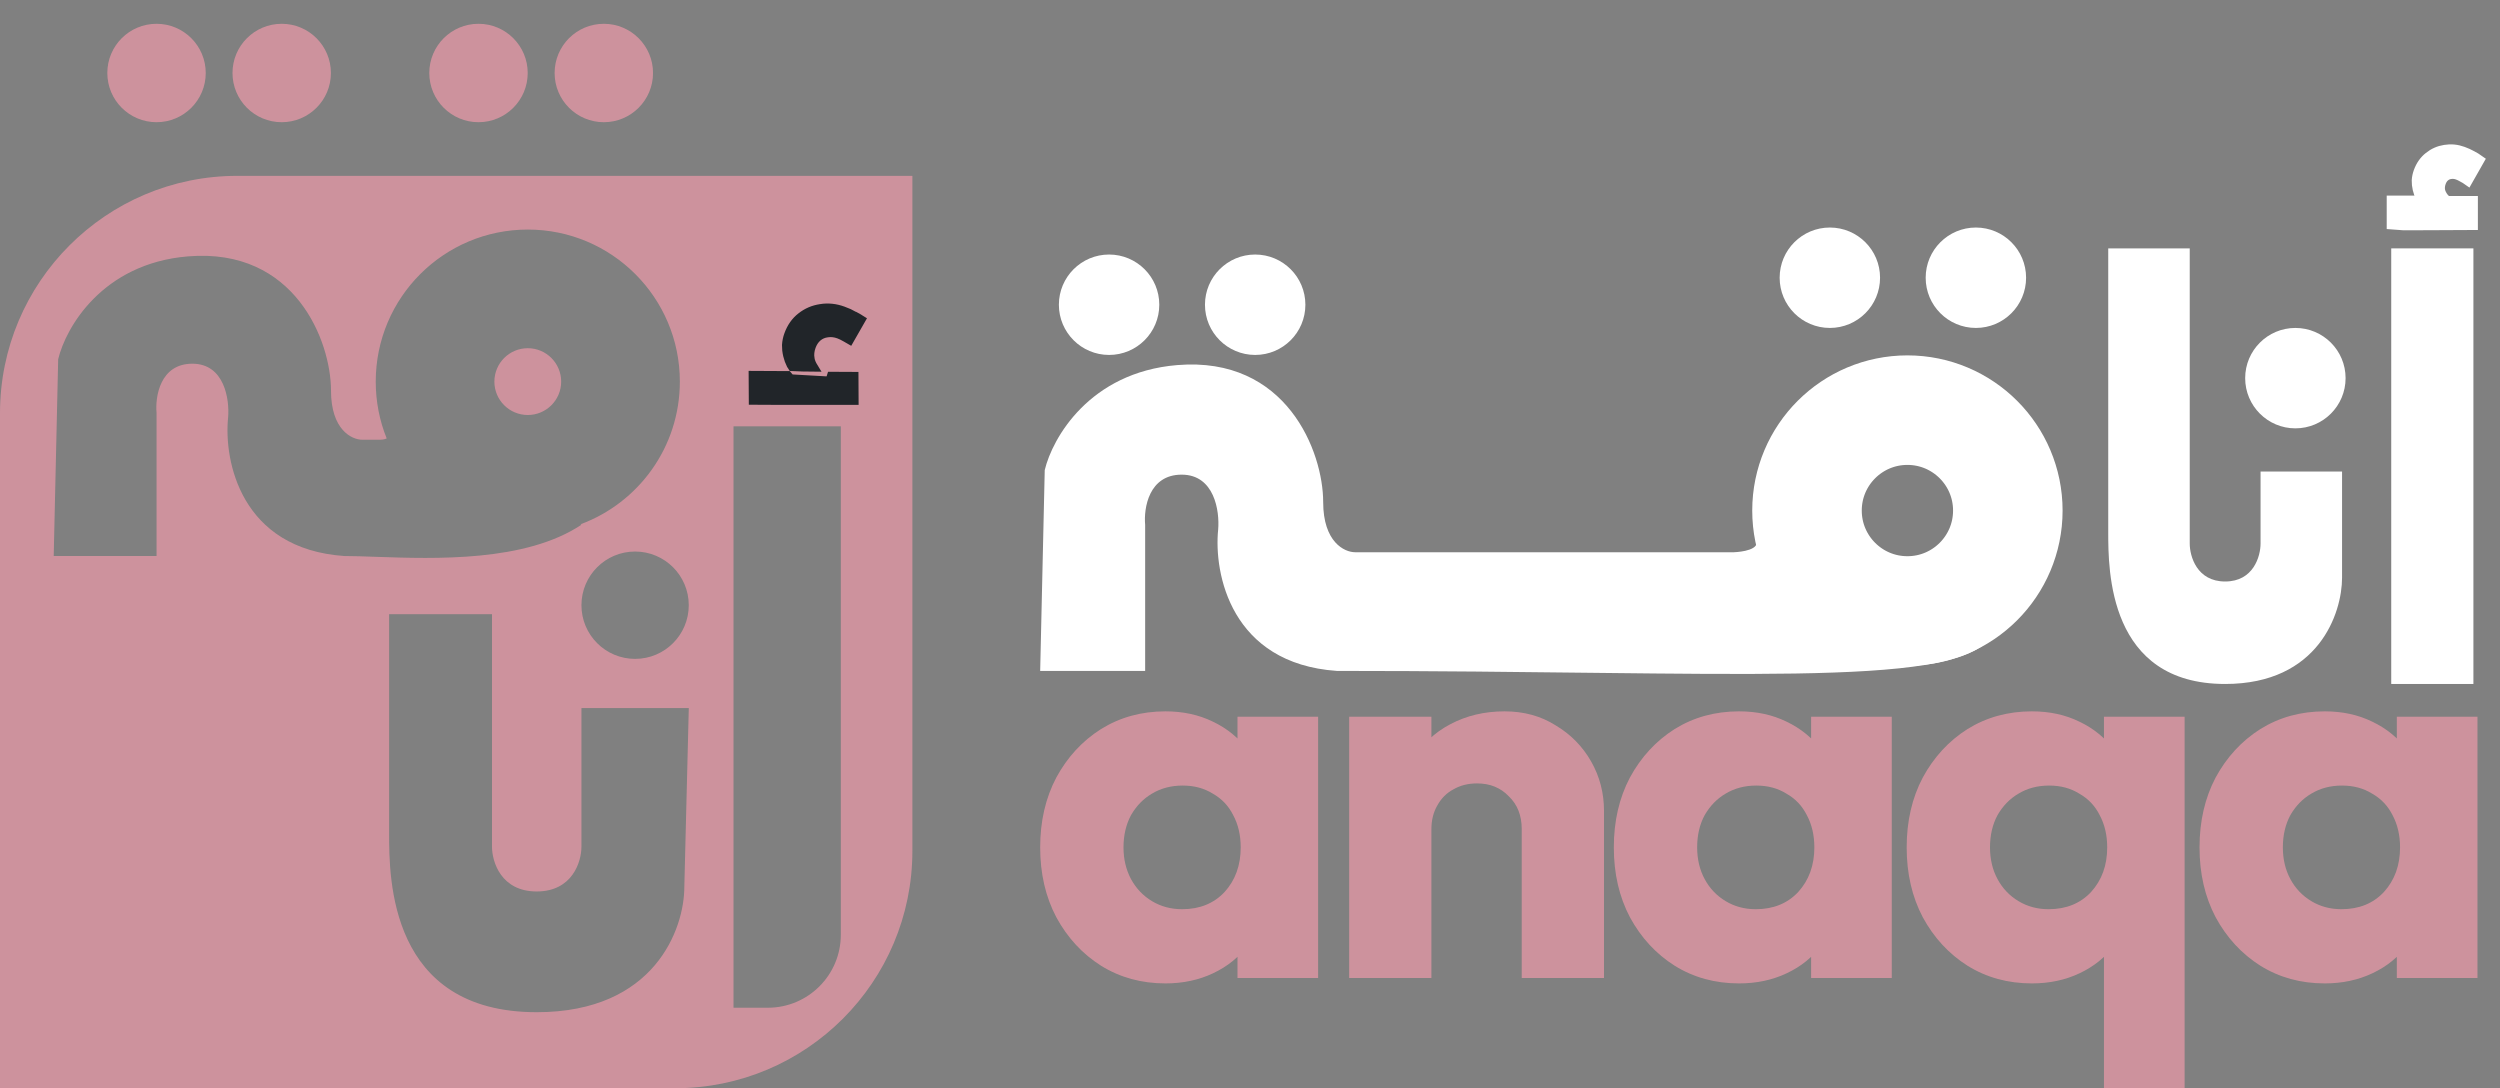
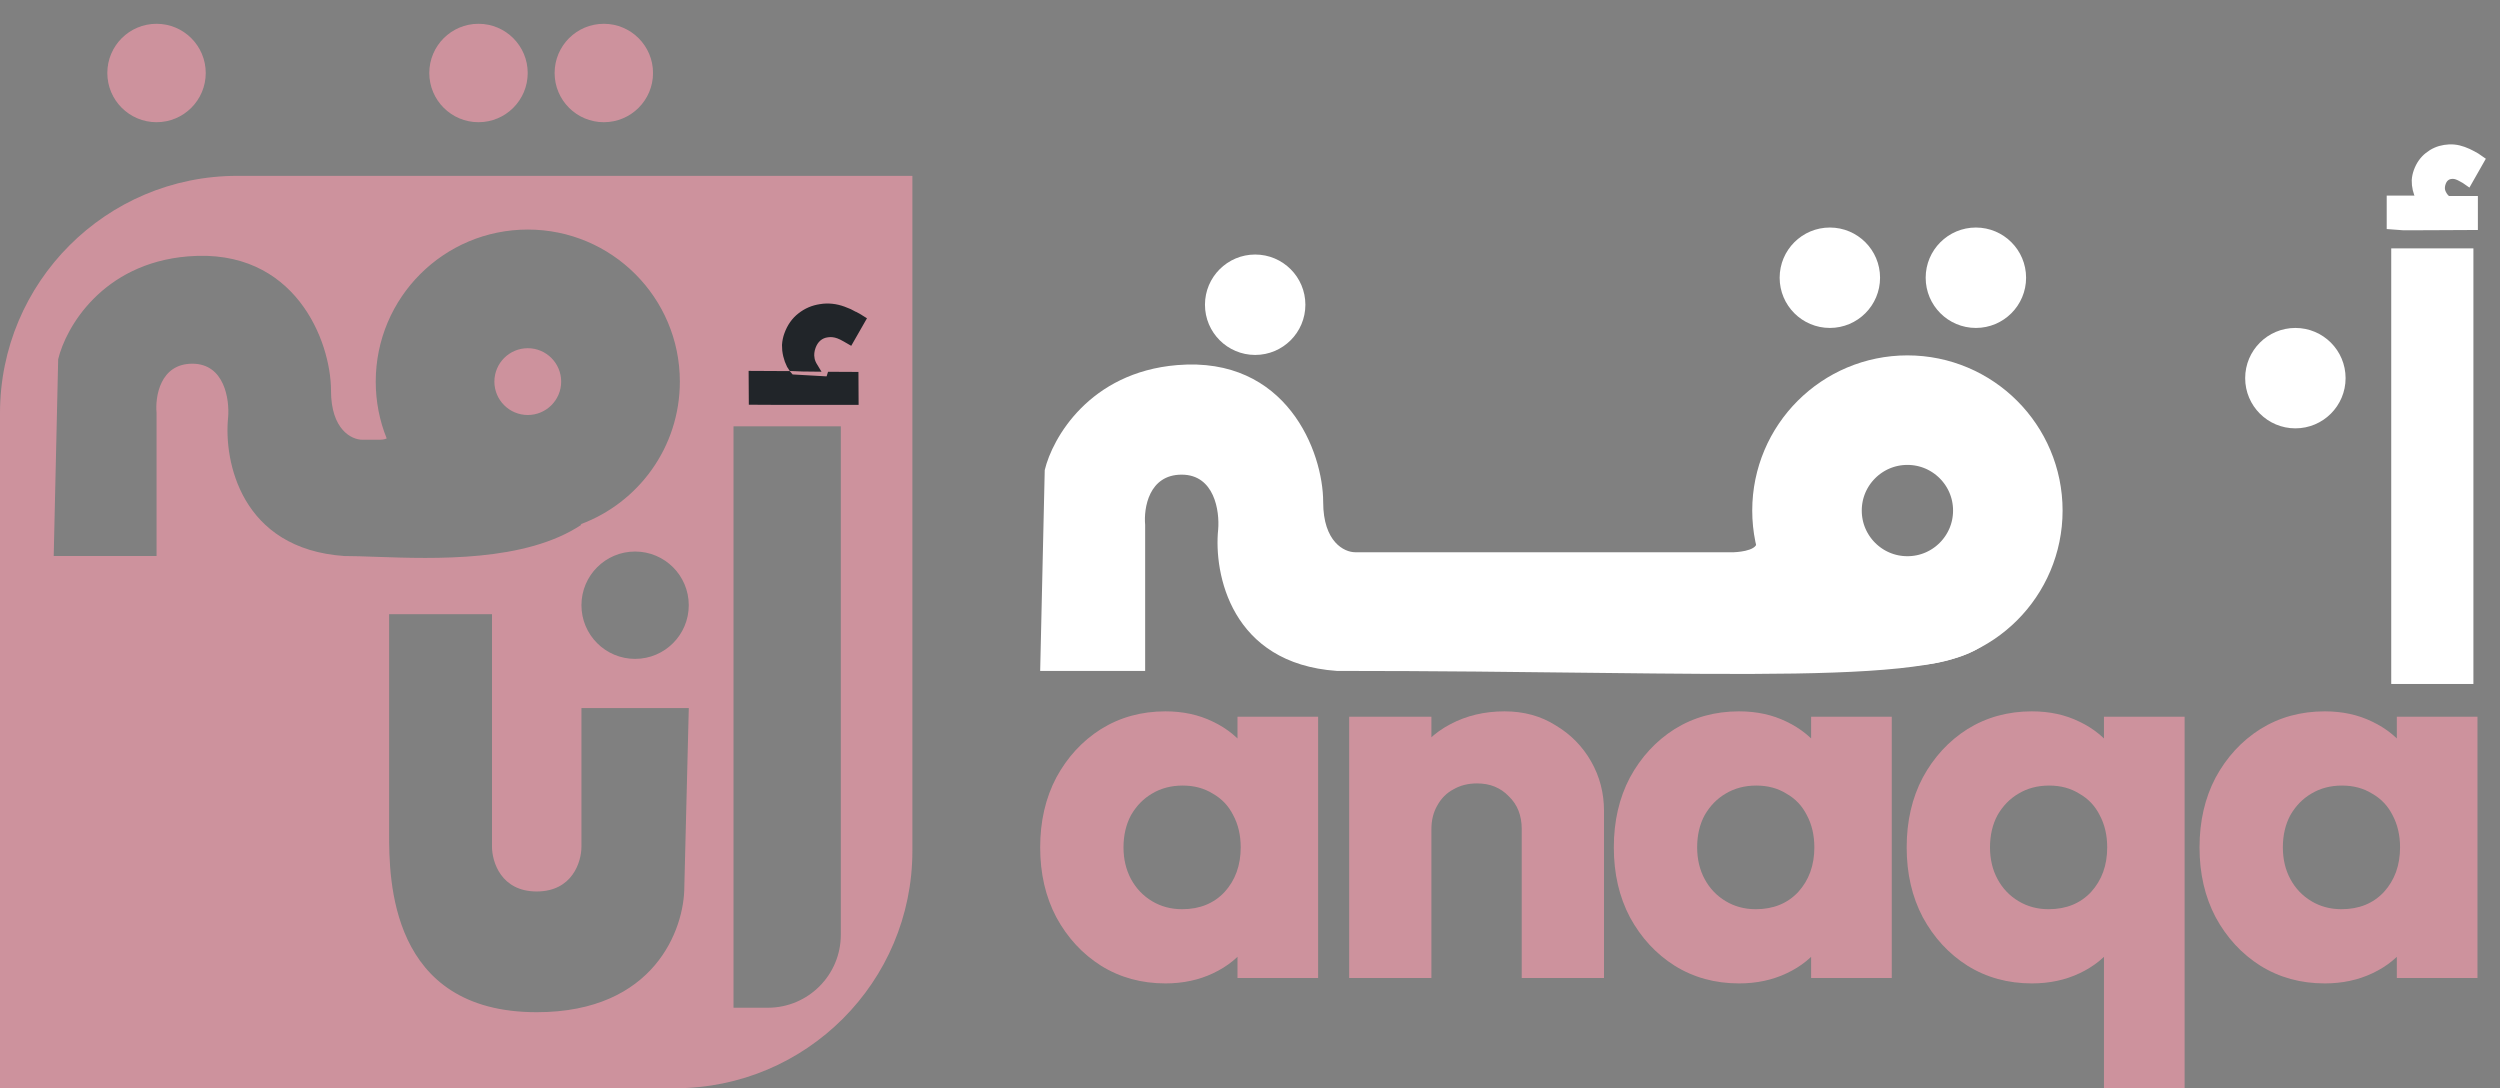
<svg xmlns="http://www.w3.org/2000/svg" width="85" height="37" viewBox="0 0 85 37" fill="none">
  <rect x="0" y="0" width="85" height="37" fill="#808080" stroke="none" />
  <circle cx="20.53" cy="2.482" r="1.673" fill="#CD929D" />
-   <circle cx="9.578" cy="2.482" r="1.673" fill="#CD929D" />
  <circle cx="16.269" cy="2.482" r="1.673" fill="#CD929D" />
  <circle cx="5.322" cy="2.482" r="1.673" fill="#CD929D" />
  <path fill-rule="evenodd" clip-rule="evenodd" d="M8.07 5.979C3.613 5.979 0 9.592 0 14.049V37H22.951C27.408 37 31.021 33.387 31.021 28.93V5.979H8.07ZM17.945 14.11C18.572 14.11 19.08 13.602 19.08 12.975C19.08 12.348 18.572 11.839 17.945 11.839C17.318 11.839 16.809 12.348 16.809 12.975C16.809 13.602 17.318 14.11 17.945 14.11ZM23.115 12.975C23.115 15.199 21.71 17.096 19.739 17.825L19.769 17.841C17.867 19.109 14.802 19.002 12.778 18.932C12.375 18.918 12.013 18.905 11.71 18.905C8.182 18.662 7.604 15.661 7.756 14.191C7.807 13.583 7.634 12.366 6.54 12.366C5.445 12.366 5.272 13.482 5.323 14.039V18.905H1.826L1.978 12.214C2.231 11.15 3.468 8.96 6.388 8.717C10.037 8.413 11.254 11.606 11.254 13.279C11.254 14.617 11.963 14.951 12.318 14.951L12.926 14.951C12.926 14.951 13.058 14.951 13.148 14.908C12.907 14.311 12.775 13.658 12.775 12.975C12.775 10.119 15.089 7.805 17.945 7.805C20.8 7.805 23.115 10.119 23.115 12.975ZM23.419 24.075H19.769V28.789C19.769 29.296 19.465 30.31 18.248 30.31C17.032 30.31 16.728 29.296 16.728 28.789V20.882H13.23V28.333C13.23 29.854 13.23 34.415 18.248 34.415C22.263 34.415 23.267 31.577 23.267 30.158L23.419 24.075ZM28.588 14.495H24.939V34.263H26.105C27.477 34.263 28.588 33.152 28.588 31.78V14.495ZM21.593 22.402C22.601 22.402 23.418 21.585 23.418 20.577C23.418 19.569 22.601 18.752 21.593 18.752C20.585 18.752 19.769 19.569 19.769 20.577C19.769 21.585 20.585 22.402 21.593 22.402Z" fill="#CD929D" />
  <circle cx="78.043" cy="12.857" r="1.707" fill="white" />
  <circle cx="62.215" cy="9.443" r="1.707" fill="white" />
  <circle cx="67.18" cy="9.443" r="1.707" fill="white" />
  <path d="M84.096 8.445H81.302V23.255H84.096V8.445Z" fill="white" />
-   <path d="M79.63 16.033H76.859V18.481C76.859 18.911 76.619 19.771 75.655 19.771C74.692 19.771 74.451 18.911 74.451 18.481V8.445H71.68V18.094C71.68 19.384 71.68 23.255 75.655 23.255C78.835 23.255 79.63 20.847 79.63 19.642V16.033Z" fill="white" />
  <path d="M46.074 18.776H47.315H58.955C58.955 18.776 59.73 18.755 59.73 18.445C59.73 18.134 60.196 18.29 60.196 18.29L67.645 21.724C66.248 23.411 58.799 22.811 45.453 22.811C41.853 22.562 41.263 19.5 41.418 18C41.47 17.379 41.294 16.138 40.177 16.138C39.059 16.138 38.883 17.276 38.935 17.845V22.811H35.366L35.521 15.983C35.78 14.896 37.042 12.662 40.022 12.413C43.746 12.103 44.988 15.362 44.988 17.069C44.988 18.434 45.712 18.776 46.074 18.776Z" fill="white" />
  <circle cx="64.852" cy="17.359" r="3.414" stroke="white" stroke-width="3.724" />
  <path d="M39.625 33.436C38.809 33.436 38.078 33.235 37.432 32.832C36.798 32.43 36.292 31.882 35.915 31.187C35.549 30.493 35.366 29.701 35.366 28.811C35.366 27.922 35.549 27.129 35.915 26.435C36.292 25.74 36.798 25.192 37.432 24.79C38.078 24.388 38.809 24.186 39.625 24.186C40.222 24.186 40.758 24.302 41.234 24.534C41.721 24.765 42.117 25.088 42.422 25.503C42.727 25.905 42.897 26.368 42.934 26.892V30.73C42.897 31.254 42.727 31.724 42.422 32.138C42.129 32.54 41.739 32.857 41.252 33.088C40.765 33.32 40.222 33.436 39.625 33.436ZM40.192 30.913C40.789 30.913 41.27 30.718 41.636 30.328C42.001 29.926 42.184 29.42 42.184 28.811C42.184 28.397 42.099 28.031 41.928 27.714C41.77 27.398 41.538 27.154 41.234 26.983C40.941 26.8 40.6 26.709 40.21 26.709C39.82 26.709 39.473 26.8 39.168 26.983C38.876 27.154 38.638 27.398 38.455 27.714C38.285 28.031 38.199 28.397 38.199 28.811C38.199 29.213 38.285 29.573 38.455 29.89C38.626 30.206 38.864 30.456 39.168 30.639C39.473 30.822 39.814 30.913 40.192 30.913ZM42.075 33.253V30.858L42.495 28.701L42.075 26.544V24.369H44.816V33.253H42.075Z" fill="#CD929D" />
  <path d="M51.739 33.253V28.19C51.739 27.727 51.593 27.355 51.3 27.075C51.02 26.782 50.661 26.636 50.222 26.636C49.917 26.636 49.649 26.703 49.418 26.837C49.186 26.959 49.003 27.142 48.869 27.385C48.735 27.617 48.668 27.885 48.668 28.19L47.59 27.66C47.59 26.965 47.742 26.356 48.047 25.832C48.351 25.308 48.772 24.905 49.308 24.625C49.856 24.333 50.472 24.186 51.154 24.186C51.812 24.186 52.391 24.345 52.891 24.662C53.403 24.966 53.805 25.375 54.097 25.887C54.389 26.398 54.536 26.959 54.536 27.568V33.253H51.739ZM45.872 33.253V24.369H48.668V33.253H45.872Z" fill="#CD929D" />
  <path d="M59.129 33.436C58.312 33.436 57.581 33.235 56.935 32.832C56.301 32.43 55.796 31.882 55.418 31.187C55.052 30.493 54.87 29.701 54.87 28.811C54.87 27.922 55.052 27.129 55.418 26.435C55.796 25.74 56.301 25.192 56.935 24.79C57.581 24.388 58.312 24.186 59.129 24.186C59.726 24.186 60.262 24.302 60.737 24.534C61.225 24.765 61.621 25.088 61.925 25.503C62.23 25.905 62.401 26.368 62.437 26.892V30.73C62.401 31.254 62.23 31.724 61.925 32.138C61.633 32.54 61.243 32.857 60.755 33.088C60.268 33.32 59.726 33.436 59.129 33.436ZM59.695 30.913C60.292 30.913 60.774 30.718 61.139 30.328C61.505 29.926 61.688 29.42 61.688 28.811C61.688 28.397 61.602 28.031 61.432 27.714C61.273 27.398 61.042 27.154 60.737 26.983C60.445 26.8 60.103 26.709 59.714 26.709C59.324 26.709 58.976 26.8 58.672 26.983C58.379 27.154 58.142 27.398 57.959 27.714C57.788 28.031 57.703 28.397 57.703 28.811C57.703 29.213 57.788 29.573 57.959 29.89C58.129 30.206 58.367 30.456 58.672 30.639C58.976 30.822 59.318 30.913 59.695 30.913ZM61.578 33.253V30.858L61.998 28.701L61.578 26.544V24.369H64.32V33.253H61.578Z" fill="#CD929D" />
  <path d="M69.086 33.436C68.269 33.436 67.538 33.235 66.892 32.832C66.258 32.43 65.753 31.882 65.375 31.187C65.009 30.493 64.827 29.701 64.827 28.811C64.827 27.922 65.009 27.129 65.375 26.435C65.753 25.74 66.258 25.192 66.892 24.79C67.538 24.388 68.269 24.186 69.086 24.186C69.683 24.186 70.219 24.302 70.694 24.534C71.182 24.765 71.578 25.088 71.882 25.503C72.187 25.905 72.358 26.368 72.394 26.892V30.73C72.358 31.254 72.187 31.724 71.882 32.138C71.59 32.54 71.2 32.857 70.712 33.088C70.225 33.32 69.683 33.436 69.086 33.436ZM69.652 30.913C70.249 30.913 70.731 30.718 71.096 30.328C71.462 29.926 71.645 29.42 71.645 28.811C71.645 28.397 71.559 28.031 71.389 27.714C71.23 27.398 70.999 27.154 70.694 26.983C70.402 26.8 70.061 26.709 69.671 26.709C69.281 26.709 68.933 26.8 68.629 26.983C68.336 27.154 68.099 27.398 67.916 27.714C67.745 28.031 67.66 28.397 67.66 28.811C67.66 29.213 67.745 29.573 67.916 29.89C68.086 30.206 68.324 30.456 68.629 30.639C68.933 30.822 69.275 30.913 69.652 30.913ZM71.535 37V30.968L71.955 28.811L71.535 26.654V24.369H74.277V37H71.535Z" fill="#CD929D" />
  <path d="M79.043 33.436C78.226 33.436 77.495 33.235 76.849 32.832C76.215 32.43 75.71 31.882 75.332 31.187C74.966 30.493 74.784 29.701 74.784 28.811C74.784 27.922 74.966 27.129 75.332 26.435C75.71 25.74 76.215 25.192 76.849 24.79C77.495 24.388 78.226 24.186 79.043 24.186C79.64 24.186 80.176 24.302 80.651 24.534C81.139 24.765 81.535 25.088 81.839 25.503C82.144 25.905 82.314 26.368 82.351 26.892V30.73C82.314 31.254 82.144 31.724 81.839 32.138C81.547 32.54 81.157 32.857 80.669 33.088C80.182 33.32 79.64 33.436 79.043 33.436ZM79.609 30.913C80.206 30.913 80.688 30.718 81.053 30.328C81.419 29.926 81.602 29.42 81.602 28.811C81.602 28.397 81.516 28.031 81.346 27.714C81.187 27.398 80.956 27.154 80.651 26.983C80.359 26.8 80.017 26.709 79.627 26.709C79.238 26.709 78.89 26.8 78.586 26.983C78.293 27.154 78.055 27.398 77.873 27.714C77.702 28.031 77.617 28.397 77.617 28.811C77.617 29.213 77.702 29.573 77.873 29.89C78.043 30.206 78.281 30.456 78.586 30.639C78.89 30.822 79.231 30.913 79.609 30.913ZM81.492 33.253V30.858L81.912 28.701L81.492 26.544V24.369H84.234V33.253H81.492Z" fill="#CD929D" />
  <path d="M82.42 6.891C82.369 6.837 82.322 6.772 82.28 6.695C82.239 6.614 82.207 6.525 82.185 6.429C82.163 6.333 82.152 6.235 82.154 6.134C82.16 6.031 82.182 5.93 82.217 5.833C82.295 5.619 82.414 5.449 82.575 5.323C82.737 5.192 82.92 5.111 83.125 5.08C83.332 5.045 83.538 5.065 83.744 5.14C83.857 5.181 83.957 5.227 84.045 5.276C84.138 5.323 84.228 5.378 84.315 5.441L83.911 6.152C83.848 6.107 83.785 6.069 83.722 6.037C83.663 6.003 83.609 5.977 83.559 5.958C83.477 5.928 83.399 5.92 83.324 5.932C83.25 5.941 83.185 5.97 83.127 6.019C83.075 6.066 83.034 6.128 83.006 6.206C82.974 6.296 82.964 6.382 82.977 6.467C82.995 6.552 83.035 6.635 83.098 6.715C83.167 6.793 83.258 6.868 83.373 6.941L82.42 6.891ZM81.303 7.673L81.303 6.806L82.39 6.806C82.654 6.818 82.852 6.817 83.146 6.819L84.093 6.819L84.093 7.665C83.877 7.666 81.329 7.681 81.303 7.673Z" fill="white" stroke="white" stroke-width="0.31" />
  <path d="M29.037 13.611C28.706 13.611 27.957 13.612 27.231 13.611C26.784 13.611 26.346 13.61 26.017 13.609C25.852 13.608 25.715 13.607 25.619 13.606C25.617 13.606 25.616 13.605 25.614 13.605L25.609 12.766L26.781 12.772C26.8 12.794 26.817 12.818 26.837 12.839L26.879 12.883L26.94 12.886L28.216 12.958L28.267 12.796L29.033 12.8L29.037 13.611ZM28.657 10.57C28.802 10.622 28.929 10.679 29.038 10.74L29.037 10.741L29.044 10.744C29.12 10.782 29.195 10.826 29.269 10.873L28.886 11.543C28.843 11.517 28.798 11.493 28.754 11.471C28.674 11.424 28.595 11.386 28.52 11.358C28.389 11.311 28.258 11.294 28.128 11.315C28.001 11.33 27.887 11.38 27.789 11.463L27.786 11.466C27.694 11.547 27.628 11.653 27.583 11.776C27.532 11.916 27.516 12.057 27.539 12.197L27.538 12.198L27.54 12.205C27.56 12.302 27.599 12.393 27.653 12.481C27.401 12.479 27.192 12.476 26.939 12.463L26.895 12.395C26.847 12.3 26.81 12.197 26.782 12.082C26.769 12.025 26.758 11.967 26.751 11.908L26.743 11.729C26.751 11.61 26.775 11.495 26.816 11.383C26.909 11.126 27.052 10.926 27.24 10.779L27.242 10.778C27.436 10.624 27.656 10.53 27.903 10.494L27.905 10.493C28.154 10.453 28.404 10.478 28.657 10.57Z" fill="#212529" stroke="#212529" stroke-width="0.31" />
-   <circle cx="37.709" cy="10.361" r="1.707" fill="white" />
  <circle cx="42.676" cy="10.361" r="1.707" fill="white" />
</svg>